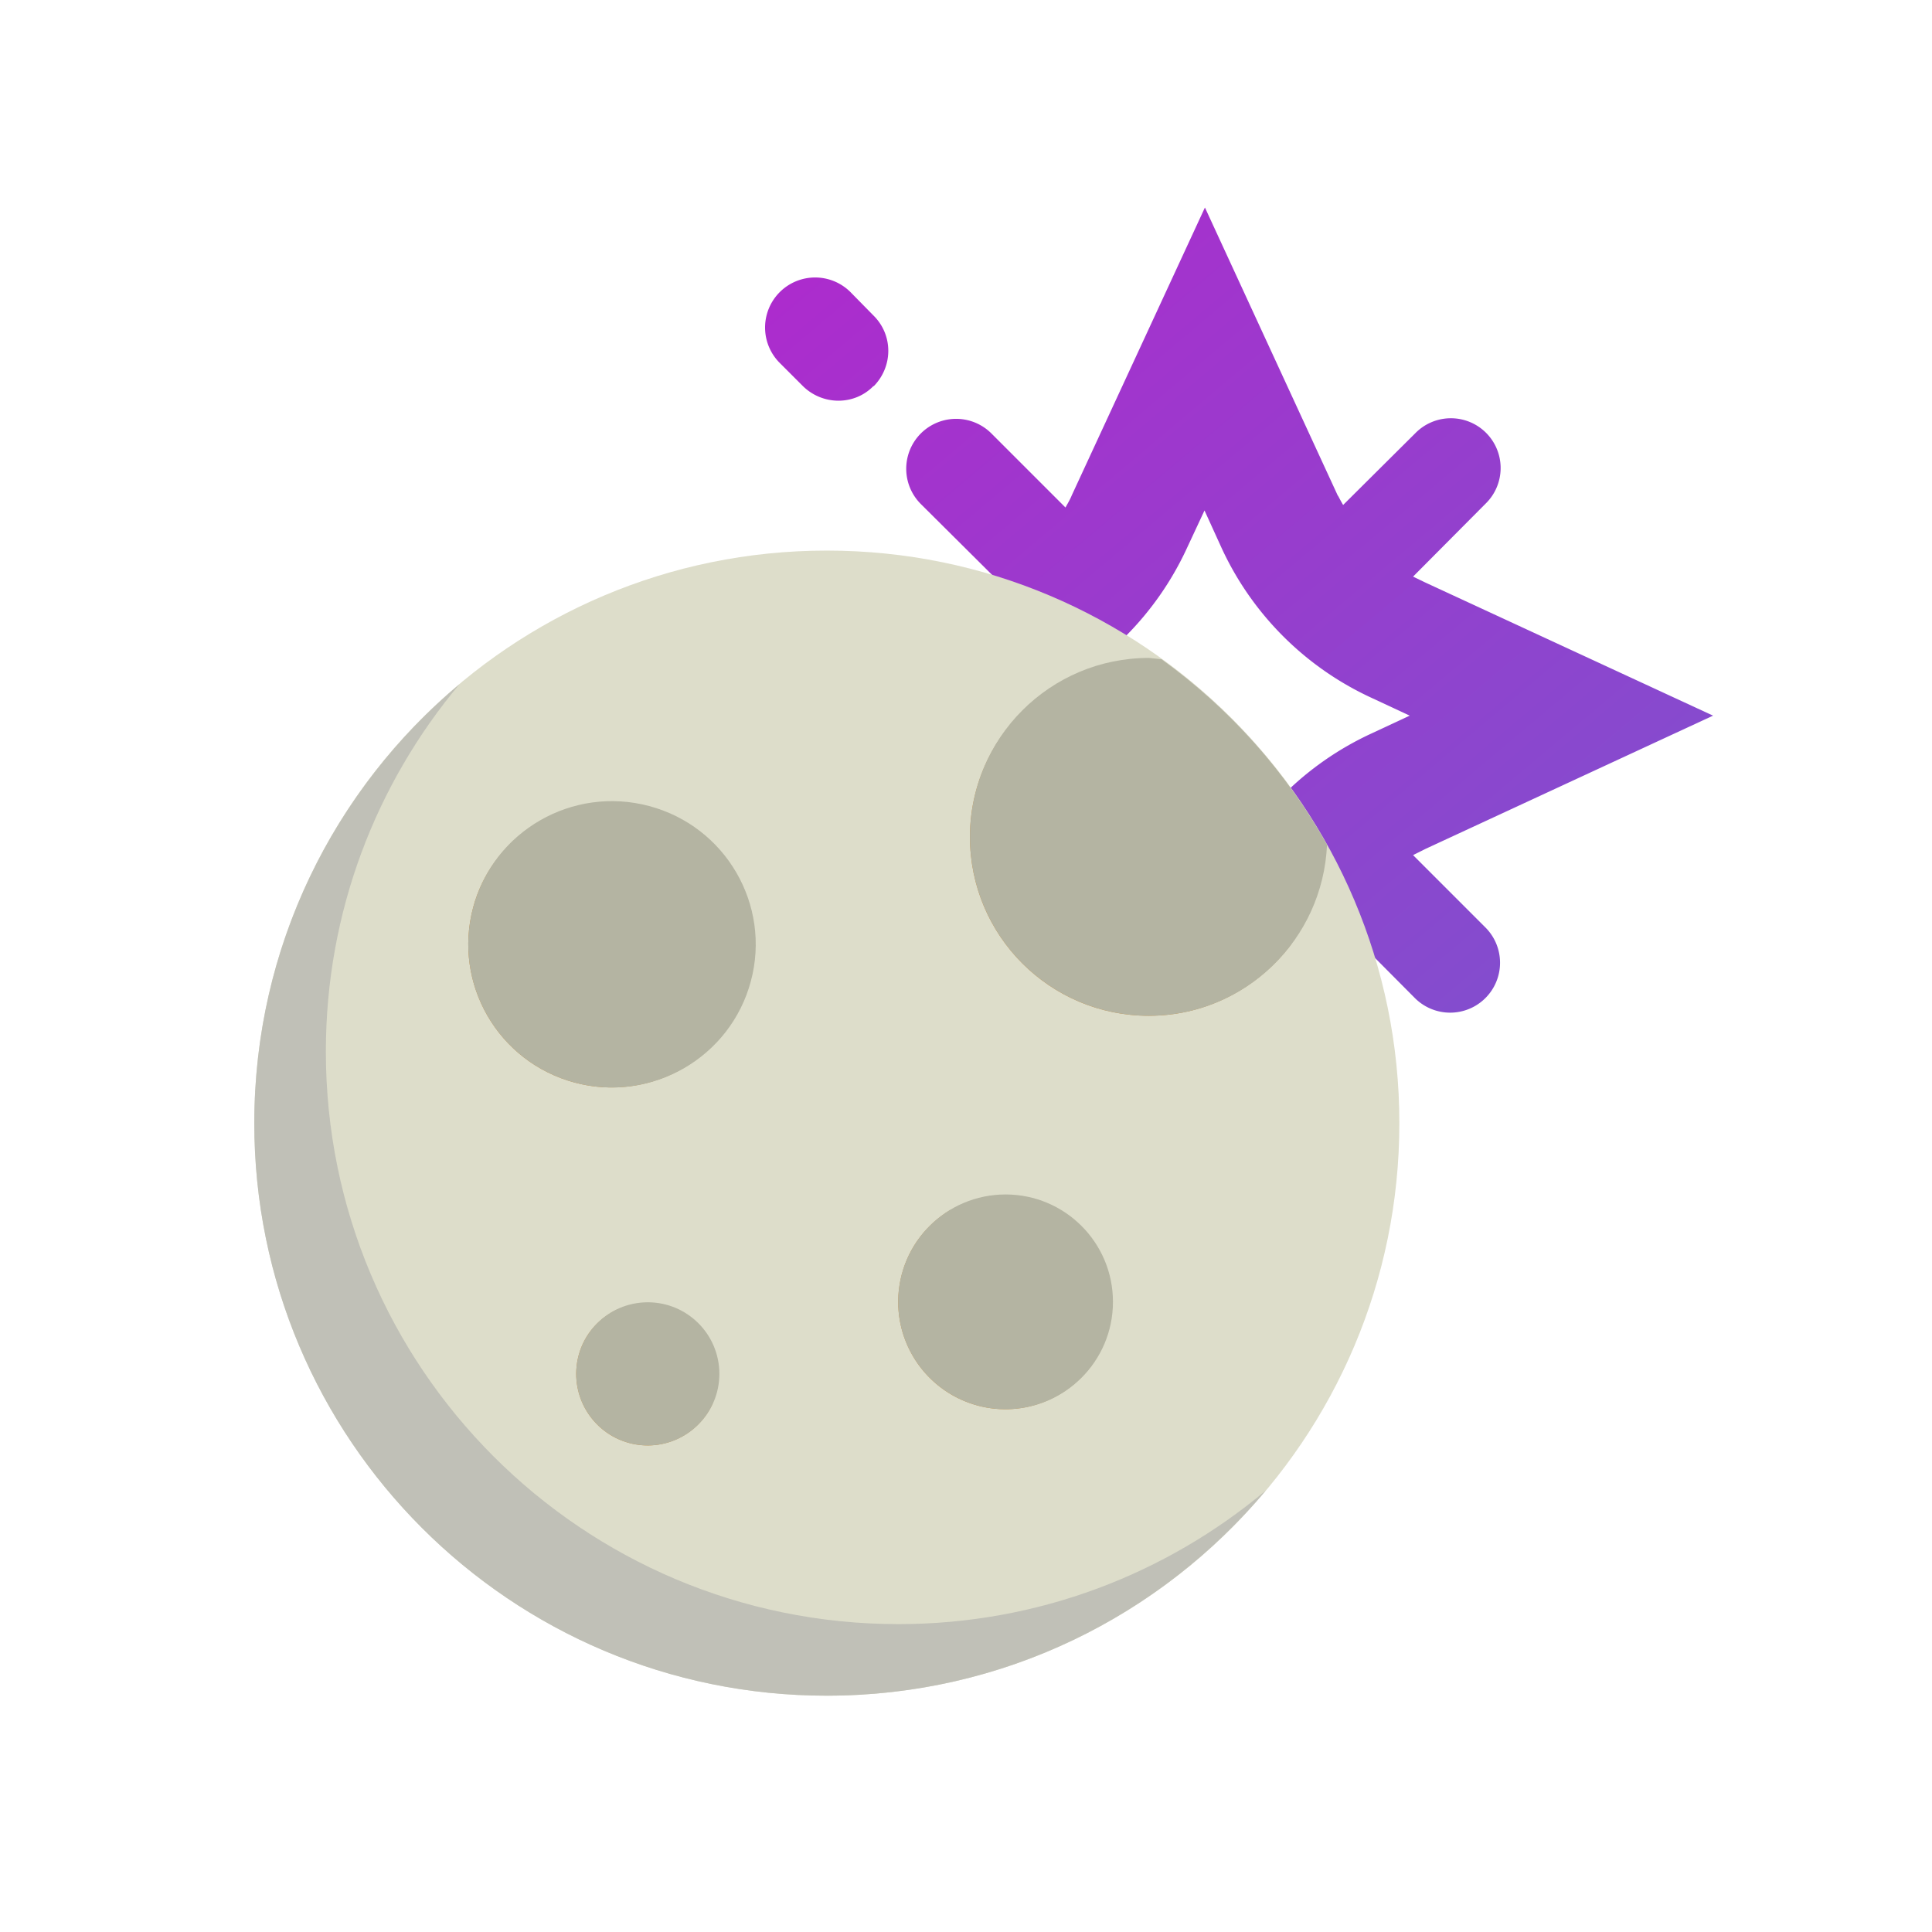
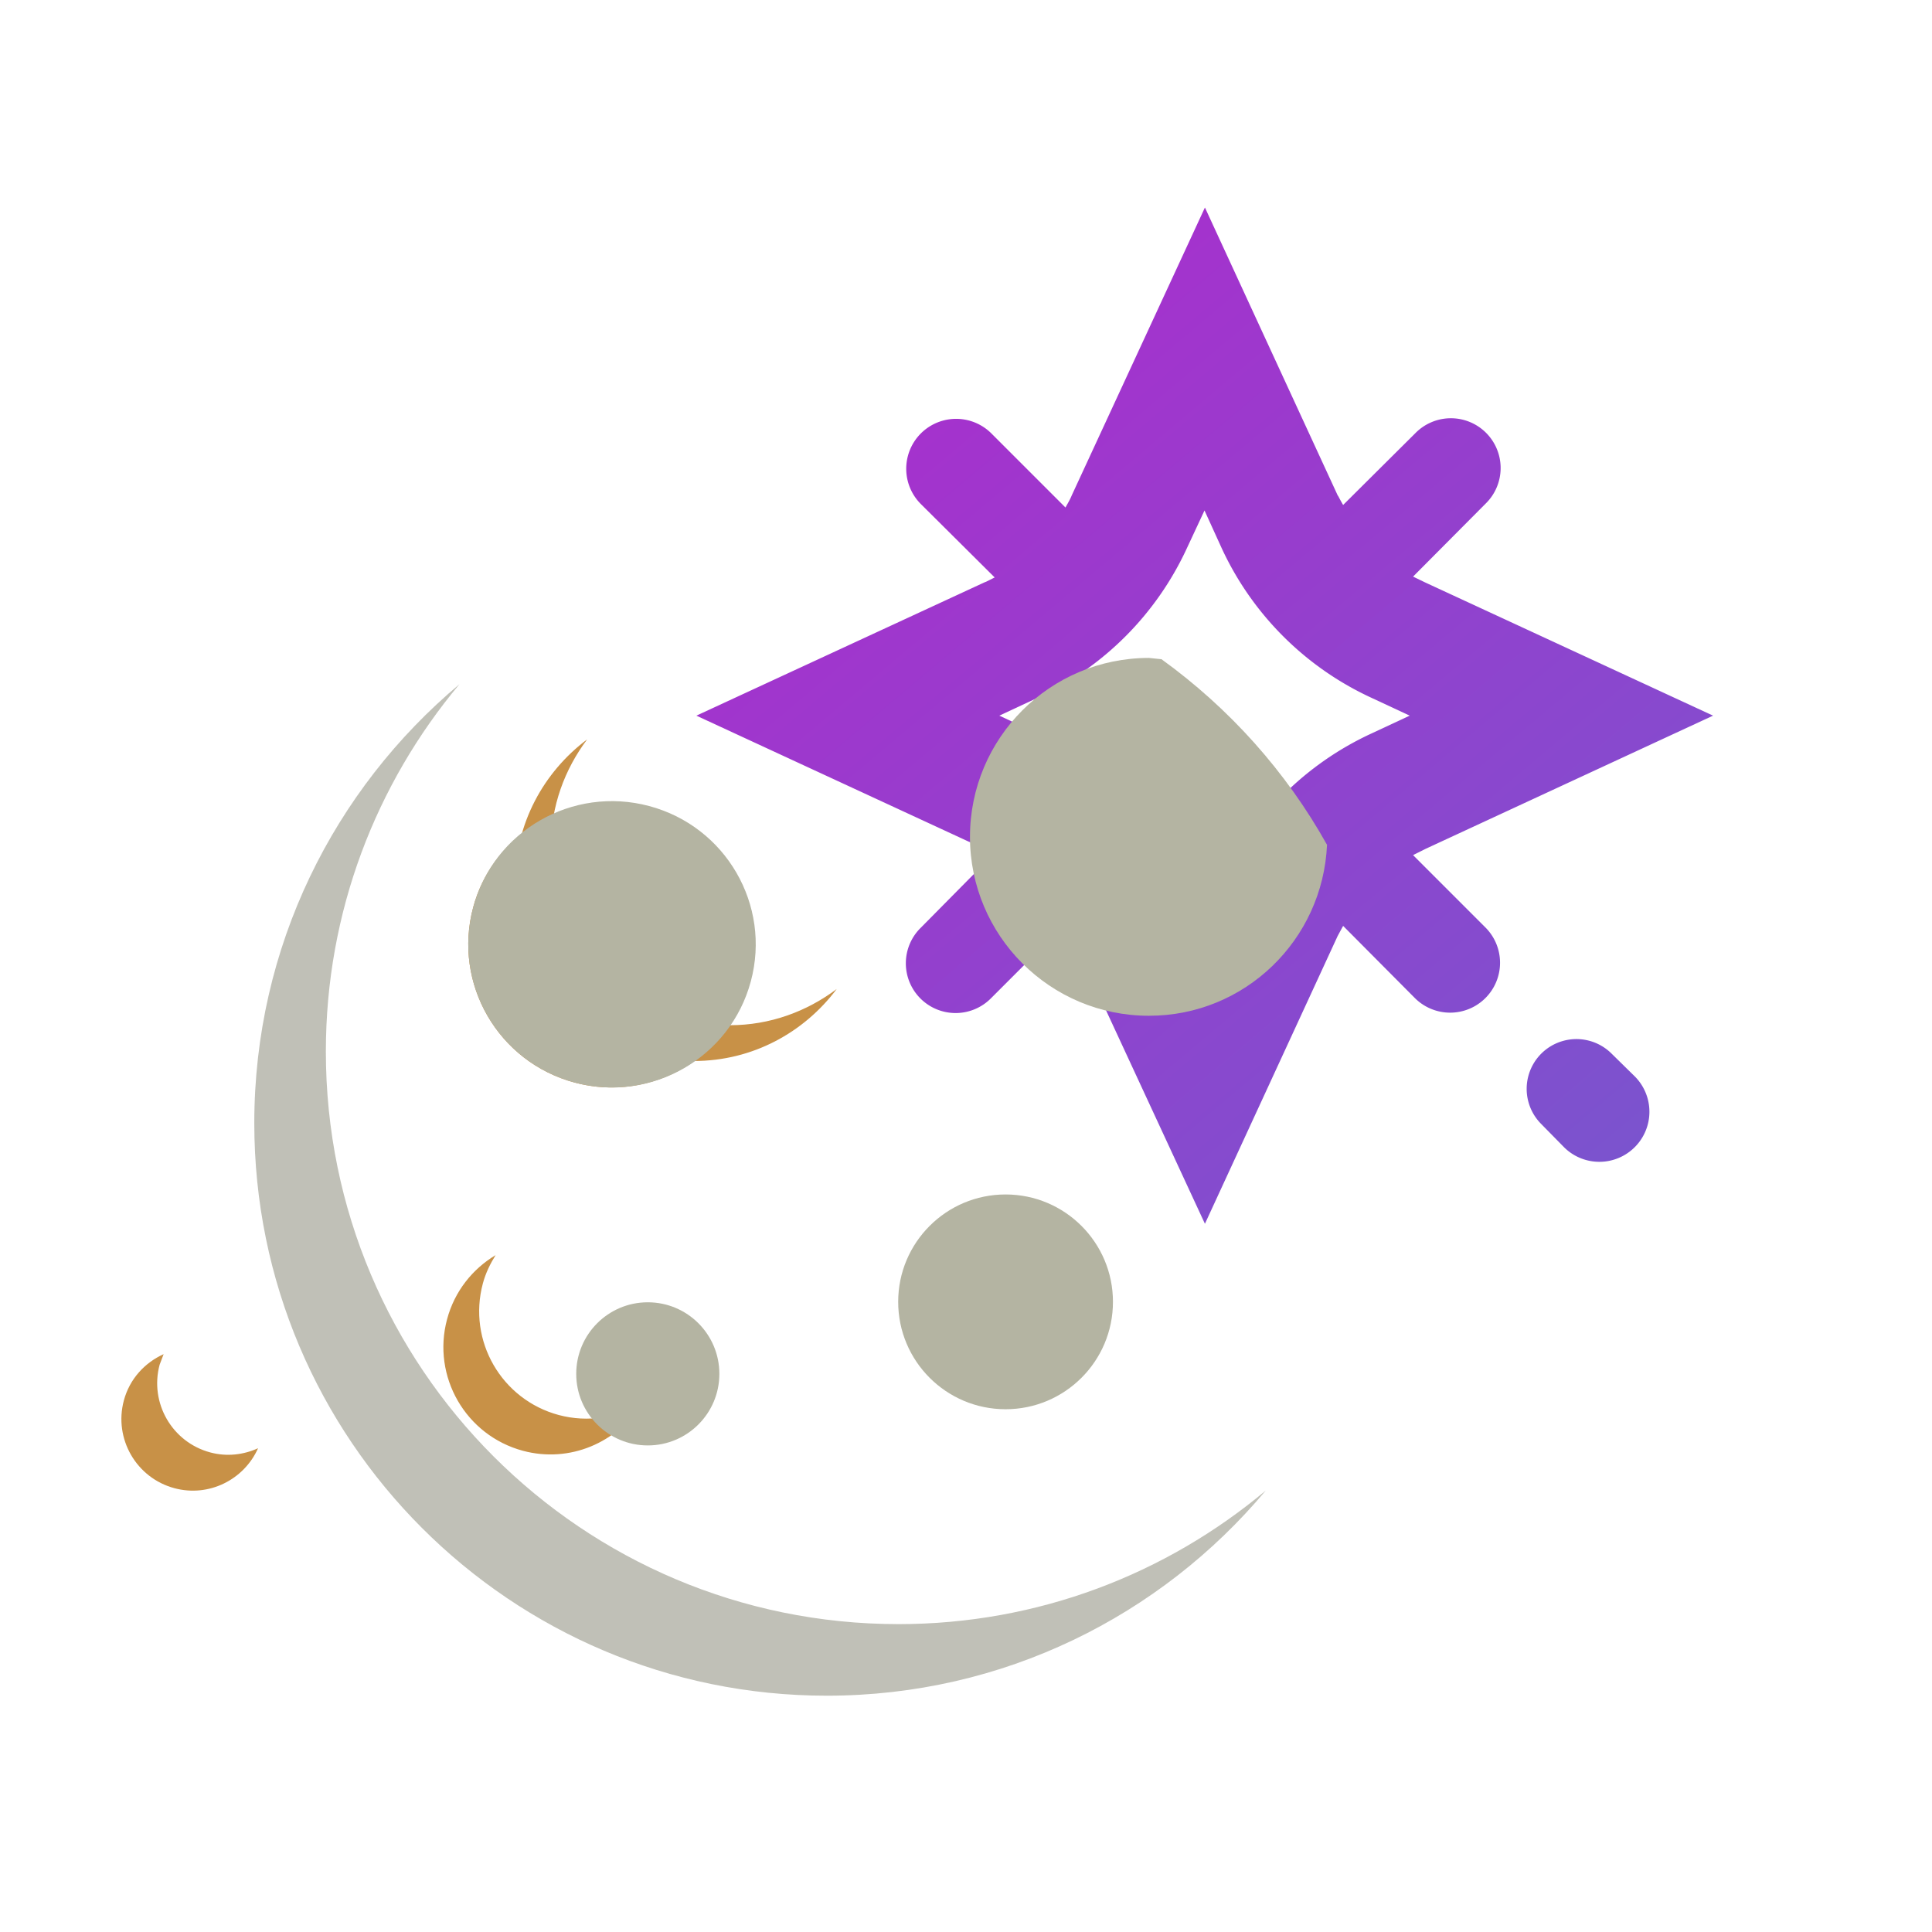
<svg xmlns="http://www.w3.org/2000/svg" xmlns:xlink="http://www.w3.org/1999/xlink" width="100" height="100" version="1.1" viewBox="0 0 26.458 26.458">
  <defs>
    <linearGradient id="b" x1="22.3" x2="41.42" y1="17.15" y2="39.9" gradientUnits="userSpaceOnUse">
      <stop stop-color="#ac2ccd" offset="0" />
      <stop stop-color="#7955CE" offset="1" />
    </linearGradient>
    <linearGradient id="a" x1="22.3" x2="41.42" y1="17.15" y2="39.9" gradientUnits="userSpaceOnUse" xlink:href="#b" />
  </defs>
  <g transform="matrix(.577 0 0 .577 -1.888 -6.067)" fill="url(#a)">
    <path d="m35.02 22.27-3.15-6.83-3.16 6.83c-0.04 0.1-0.1 0.2-0.15 0.29l-1.76-1.76a1.184 1.184 0 1 0-1.67 1.68l1.75 1.74-0.2 0.1-0.05 0.02-6.83 3.16 6.83 3.16 0.24 0.11-1.74 1.76a1.181 1.181 0 1 0 1.67 1.67l1.76-1.76 0.15 0.3 3.16 6.82 3.15-6.83 0.13-0.24 1.7 1.71a1.184 1.184 0 1 0 1.68-1.67l-1.72-1.72 0.3-0.15 6.82-3.16-6.83-3.16-0.29-0.14 1.72-1.73a1.181 1.181 0 1 0-1.67-1.67l-1.71 1.7a4.22 4.22 0 0 1-0.11-0.2zm-3.16 0.36-0.42 0.9a7.27 7.27 0 0 1-3.55 3.55l-0.9 0.42 0.9 0.42a7.27 7.27 0 0 1 3.55 3.55l0.42 0.9 0.41-0.9a7.27 7.27 0 0 1 3.56-3.55l0.9-0.42-0.9-0.42a7.27 7.27 0 0 1-3.56-3.55z" clip-rule="evenodd" fill-rule="evenodd" stroke-width=".21" />
    <g stroke-width=".458">
-       <path d="m42.08 18.93a1.188 1.188 0 0 0-1.68-1.68l-0.56 0.57a1.181 1.181 0 0 0 1.67 1.67z" />
      <path d="m24 19.68c-0.45 0.46-1.2 0.46-1.67 0l-0.56-0.56a1.188 1.188 0 0 1 1.68-1.68l0.56 0.57c0.46 0.46 0.46 1.2 0 1.67z" />
      <path d="m42.08 36.07a1.188 1.188 0 0 1-1.68 1.68l-0.56-0.57a1.181 1.181 0 0 1 1.67-1.67z" />
    </g>
  </g>
  <g transform="matrix(.056 0 0 .056 3.482 7.54)" stroke-width="13.439">
-     <path d="m140.02 0c77.331 0 140.01 62.691 140.01 140.01 0 77.331-62.682 140.02-140.01 140.02-77.323 0-140.01-62.691-140.01-140.02 0-77.323 62.691-140.01 140.01-140.01z" fill="#ddddca" />
-     <path d="m116.3 116.07c-8.208 5.732-18.736 8.068-29.175 5.286-18.744-5.005-29.867-24.205-24.844-42.879 1.076-3.982 2.905-7.526 5.128-10.729-6.537 4.55-11.647 11.201-13.87 19.479-5.023 18.674 6.099 37.874 24.844 42.879 14.754 3.93 29.718-2.187 37.917-14.036zm111.22-11.052c-24.17 0-43.754-19.593-43.754-43.754 0-9.845 3.369-18.832 8.865-26.148-10.641 7.981-17.615 20.582-17.615 34.898 0 24.17 19.584 43.754 43.754 43.754 14.325 0 26.909-6.974 34.89-17.607-7.3 5.488-16.296 8.857-26.14 8.857zm-127.07 104.47c-9.328-2.503-14.868-12.094-12.374-21.44l0.98-2.59c-4.612 2.083-8.322 6.064-9.731 11.341-2.494 9.346 3.045 18.937 12.374 21.44 8.418 2.258 17.003-2.056 20.451-9.775-3.553 1.61-7.63 2.118-11.7 1.024zm85.234-9.145c-14.01-3.763-22.323-18.149-18.561-32.168 0.674-2.538 1.803-4.804 3.115-6.931-5.644 3.387-10.037 8.838-11.866 15.682-3.763 14.019 4.559 28.405 18.561 32.168 11.464 3.072 23.094-2.021 29.018-11.63-5.881 3.527-13.109 4.787-20.267 2.879z" fill="#c89147" stroke-width="13.439" />
+     <path d="m116.3 116.07c-8.208 5.732-18.736 8.068-29.175 5.286-18.744-5.005-29.867-24.205-24.844-42.879 1.076-3.982 2.905-7.526 5.128-10.729-6.537 4.55-11.647 11.201-13.87 19.479-5.023 18.674 6.099 37.874 24.844 42.879 14.754 3.93 29.718-2.187 37.917-14.036zc-24.17 0-43.754-19.593-43.754-43.754 0-9.845 3.369-18.832 8.865-26.148-10.641 7.981-17.615 20.582-17.615 34.898 0 24.17 19.584 43.754 43.754 43.754 14.325 0 26.909-6.974 34.89-17.607-7.3 5.488-16.296 8.857-26.14 8.857zm-127.07 104.47c-9.328-2.503-14.868-12.094-12.374-21.44l0.98-2.59c-4.612 2.083-8.322 6.064-9.731 11.341-2.494 9.346 3.045 18.937 12.374 21.44 8.418 2.258 17.003-2.056 20.451-9.775-3.553 1.61-7.63 2.118-11.7 1.024zm85.234-9.145c-14.01-3.763-22.323-18.149-18.561-32.168 0.674-2.538 1.803-4.804 3.115-6.931-5.644 3.387-10.037 8.838-11.866 15.682-3.763 14.019 4.559 28.405 18.561 32.168 11.464 3.072 23.094-2.021 29.018-11.63-5.881 3.527-13.109 4.787-20.267 2.879z" fill="#c89147" stroke-width="13.439" />
    <path d="m157.52 262.53c-77.323 0-140.01-62.691-140.01-140.02 0-34.207 12.304-65.518 32.676-89.836-30.654 25.683-50.178 64.213-50.178 107.34 0 77.331 62.691 140.02 140.01 140.02 43.124 0 81.645-19.514 107.34-50.169-24.319 20.372-55.62 32.667-89.836 32.667z" fill="#c0c0b7" />
    <g fill="#b4b4a2">
      <path d="m262.34 71.958c-10.02-17.957-23.899-33.411-40.481-45.391l-3.08-0.315c-24.17 0-43.754 19.593-43.754 43.754 0 24.17 19.584 43.754 43.754 43.754 23.505 0.01 42.52-18.559 43.561-41.802z" />
      <circle cx="183.73" cy="183.72" r="26.261" />
      <path d="m96.579 62.472c-18.753-5.005-38.014 6.073-43.037 24.756-5.023 18.674 6.099 37.874 24.844 42.879 18.753 4.997 38.022-6.082 43.045-24.756s-6.108-37.873-24.852-42.879z" />
      <circle cx="96.238" cy="201.33" r="17.502" />
    </g>
  </g>
</svg>